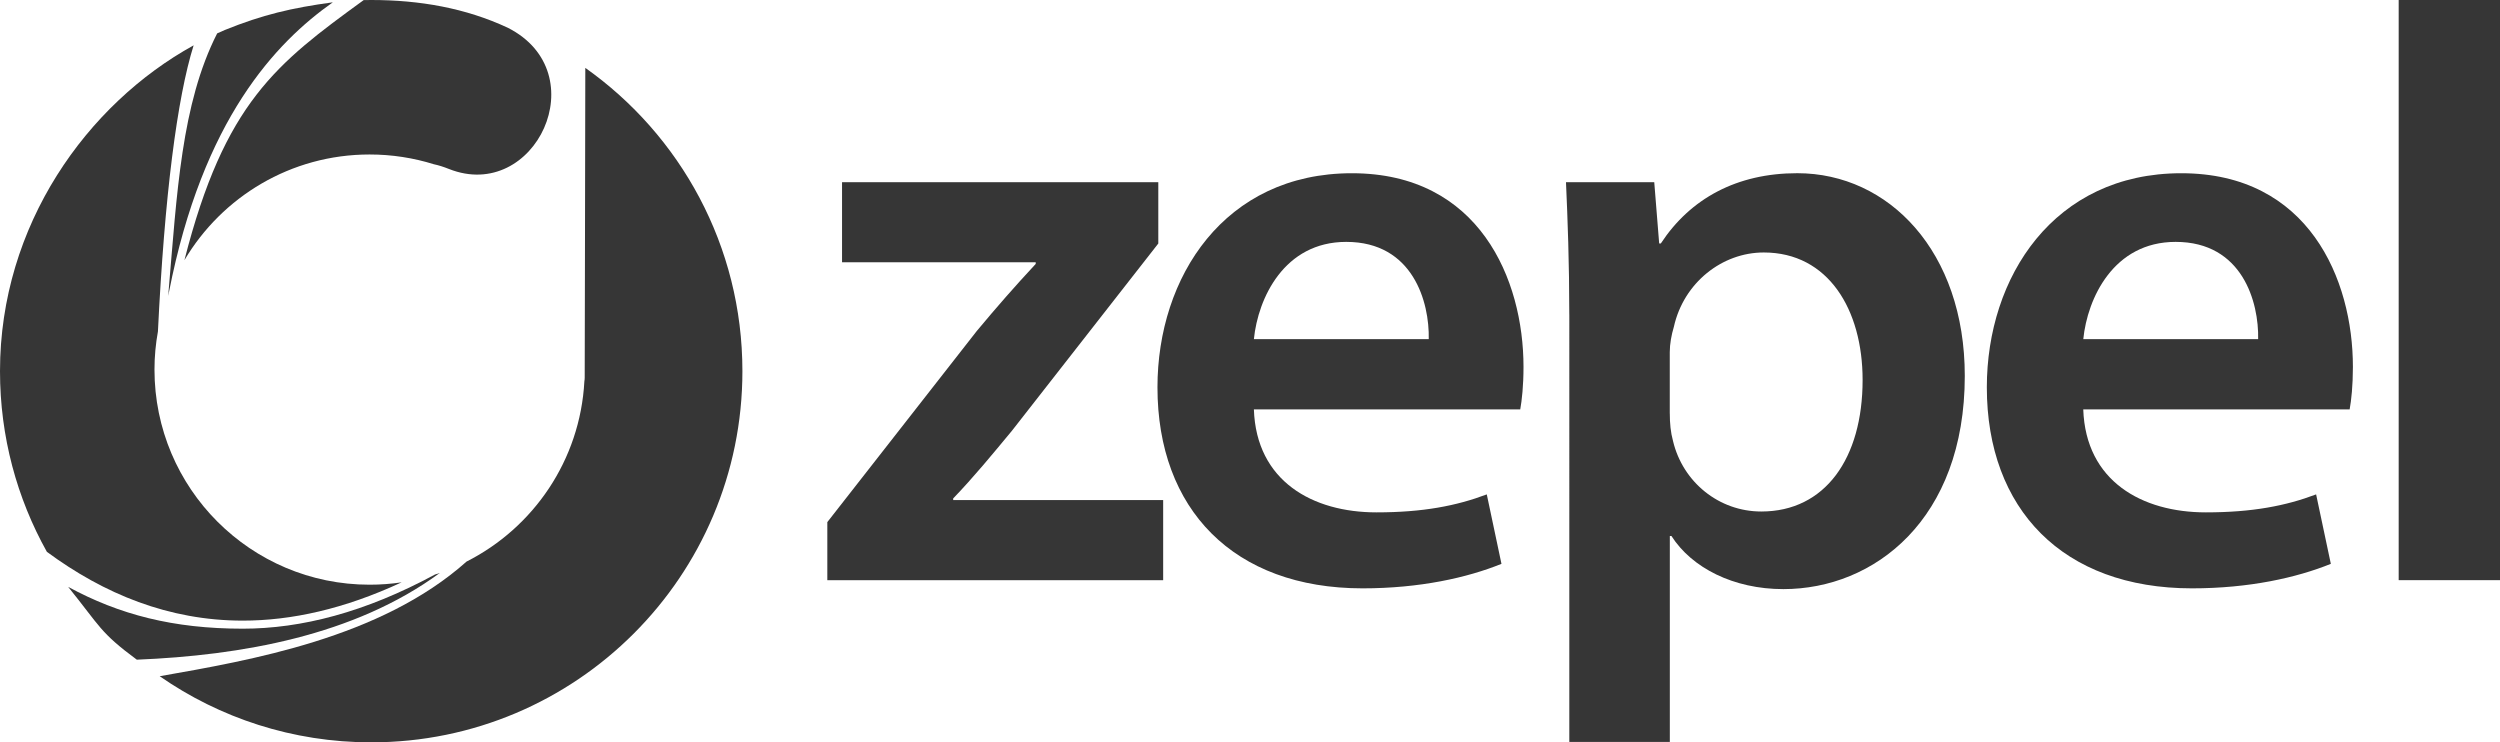
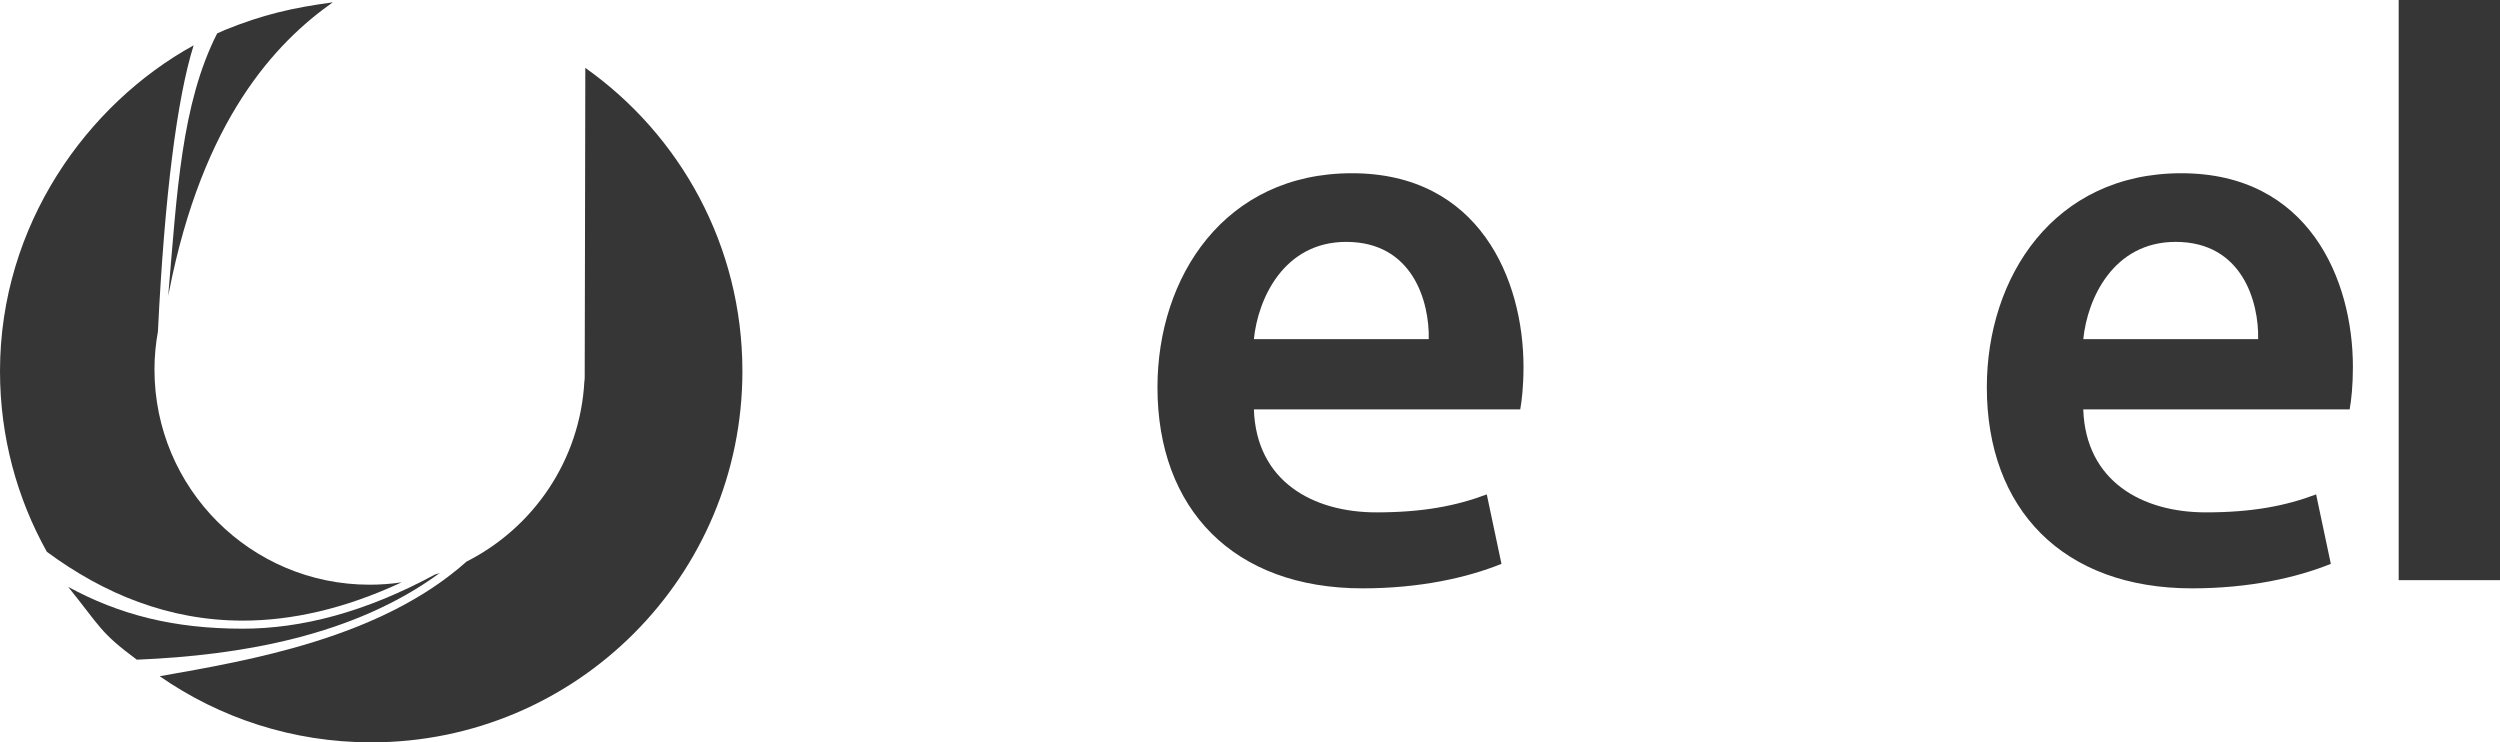
<svg xmlns="http://www.w3.org/2000/svg" id="Layer_2" viewBox="0 0 781.47 232.07">
  <defs>
    <style>.cls-1{fill:#363636;}</style>
  </defs>
  <g id="Layer_1-2">
-     <path class="cls-1" d="m258.61,163.21l46.74-59.77c6.39-7.66,11.76-13.79,18.4-20.94v-.51h-60.54v-25.03h98.86v19.16l-45.73,58.5c-6.13,7.4-12,14.55-18.39,21.19v.51h65.64v25.04h-104.98v-18.14Z" />
    <path class="cls-1" d="m446.61,106.01c.25-11.49-4.85-30.4-25.8-30.4-19.42,0-27.58,17.63-28.86,30.4h54.66Zm-54.66,21.96c.76,22.47,18.39,32.19,38.31,32.19,14.56,0,25.03-2.05,34.49-5.62l4.59,21.71c-10.72,4.34-25.54,7.66-43.42,7.66-40.36,0-64.11-24.78-64.11-62.84,0-34.48,20.94-66.92,60.78-66.92s53.64,33.21,53.64,60.54c0,5.87-.51,10.47-1.02,13.28h-83.27Z" />
-     <path class="cls-1" d="m521.96,129.24c0,3.07.25,5.87,1.02,8.68,3.07,12.77,14.31,21.97,27.58,21.97,19.93,0,31.67-16.6,31.67-41.12,0-21.97-10.72-39.85-30.9-39.85-13.03,0-25.03,9.45-28.1,23.24-.77,2.56-1.28,5.37-1.28,7.92v19.16Zm-31.42-30.91c0-16.34-.51-29.63-1.03-41.38h27.59l1.54,19.16h.51c9.2-14.04,23.76-21.97,42.66-21.97,28.61,0,52.36,24.52,52.36,63.35,0,44.95-28.36,66.66-56.71,66.66-15.58,0-28.61-6.64-34.99-16.61h-.5v64.37h-31.42V98.34Z" />
    <path class="cls-1" d="m705.87,106.01c.25-11.49-4.86-30.4-25.8-30.4-19.41,0-27.58,17.63-28.86,30.4h54.67Zm-54.67,21.96c.77,22.47,18.39,32.19,38.31,32.19,14.56,0,25.04-2.05,34.48-5.62l4.6,21.71c-10.73,4.34-25.54,7.66-43.42,7.66-40.36,0-64.11-24.78-64.11-62.84,0-34.48,20.95-66.92,60.79-66.92s53.64,33.21,53.64,60.54c0,5.87-.5,10.47-1.02,13.28h-83.27Z" />
    <rect class="cls-1" x="749.8" width="31.67" height="181.35" />
-     <path class="cls-1" d="m135.96,179.59c.51-.16,1.01-.32,1.52-.49" />
    <path class="cls-1" d="m52.83,91.25c-.06.16-.12.31-.19.47-.02.26-.04.53-.06.79.08-.42.16-.84.24-1.26" />
    <path class="cls-1" d="m52.64,91.72c.06-.16.12-.31.19-.47C63.39,37.23,86.28,13.23,104.04.72c-12.95,1.76-22.01,3.9-33.75,8.65-.81.35-1.61.7-2.41,1.07-11.21,22.06-12.55,49.89-15.24,81.29" />
    <path class="cls-1" d="m125.54,182.03c-3.27.49-6.61.74-10.01.74-37.14,0-67.24-30.1-67.24-67.24,0-4.07.38-8.05,1.08-11.92,2.07-42.49,6-72.99,11.16-89.44C27.21,32.53,0,70.35,0,116.03c0,20.5,5.32,39.75,14.65,56.46,17.87,13.19,38.12,21.5,61.2,21.51,15.26,0,31.79-3.64,49.7-11.97" />
-     <path class="cls-1" d="m57.65,81.32c11.71-19.77,33.24-33.03,57.88-33.03,6.99,0,13.74,1.07,20.08,3.05,1.43.3,3,.79,4.73,1.48,26.93,10.67,46.2-30.06,18.4-44.14C145.54,2.52,131.2,0,116.04,0c-.79,0-1.58.01-2.36.03-27.24,19.8-43.47,32.03-56.03,81.29" />
    <path class="cls-1" d="m182.96,21.23c-.02,29.3-.19,85.82-.19,96.85,0,.38-.04.75-.1,1.1-1.32,24.67-15.95,45.8-36.83,56.36-26.87,23.96-67.75,30.87-95.92,35.84,18.76,13.03,41.54,20.67,66.12,20.67,64.08,0,116.03-51.95,116.03-116.03,0-39.16-19.4-73.79-49.11-94.8" />
    <path class="cls-1" d="m135.96,179.59c-21.79,11.8-41.79,16.93-60.1,16.93h0c-21.7,0-38.58-4.4-54.55-13.07,10.06,12.45,9.86,14.18,21.46,22.76,32.53-1.34,67.97-7.48,94.71-27.11-.5.17-1.01.33-1.52.49" />
  </g>
</svg>